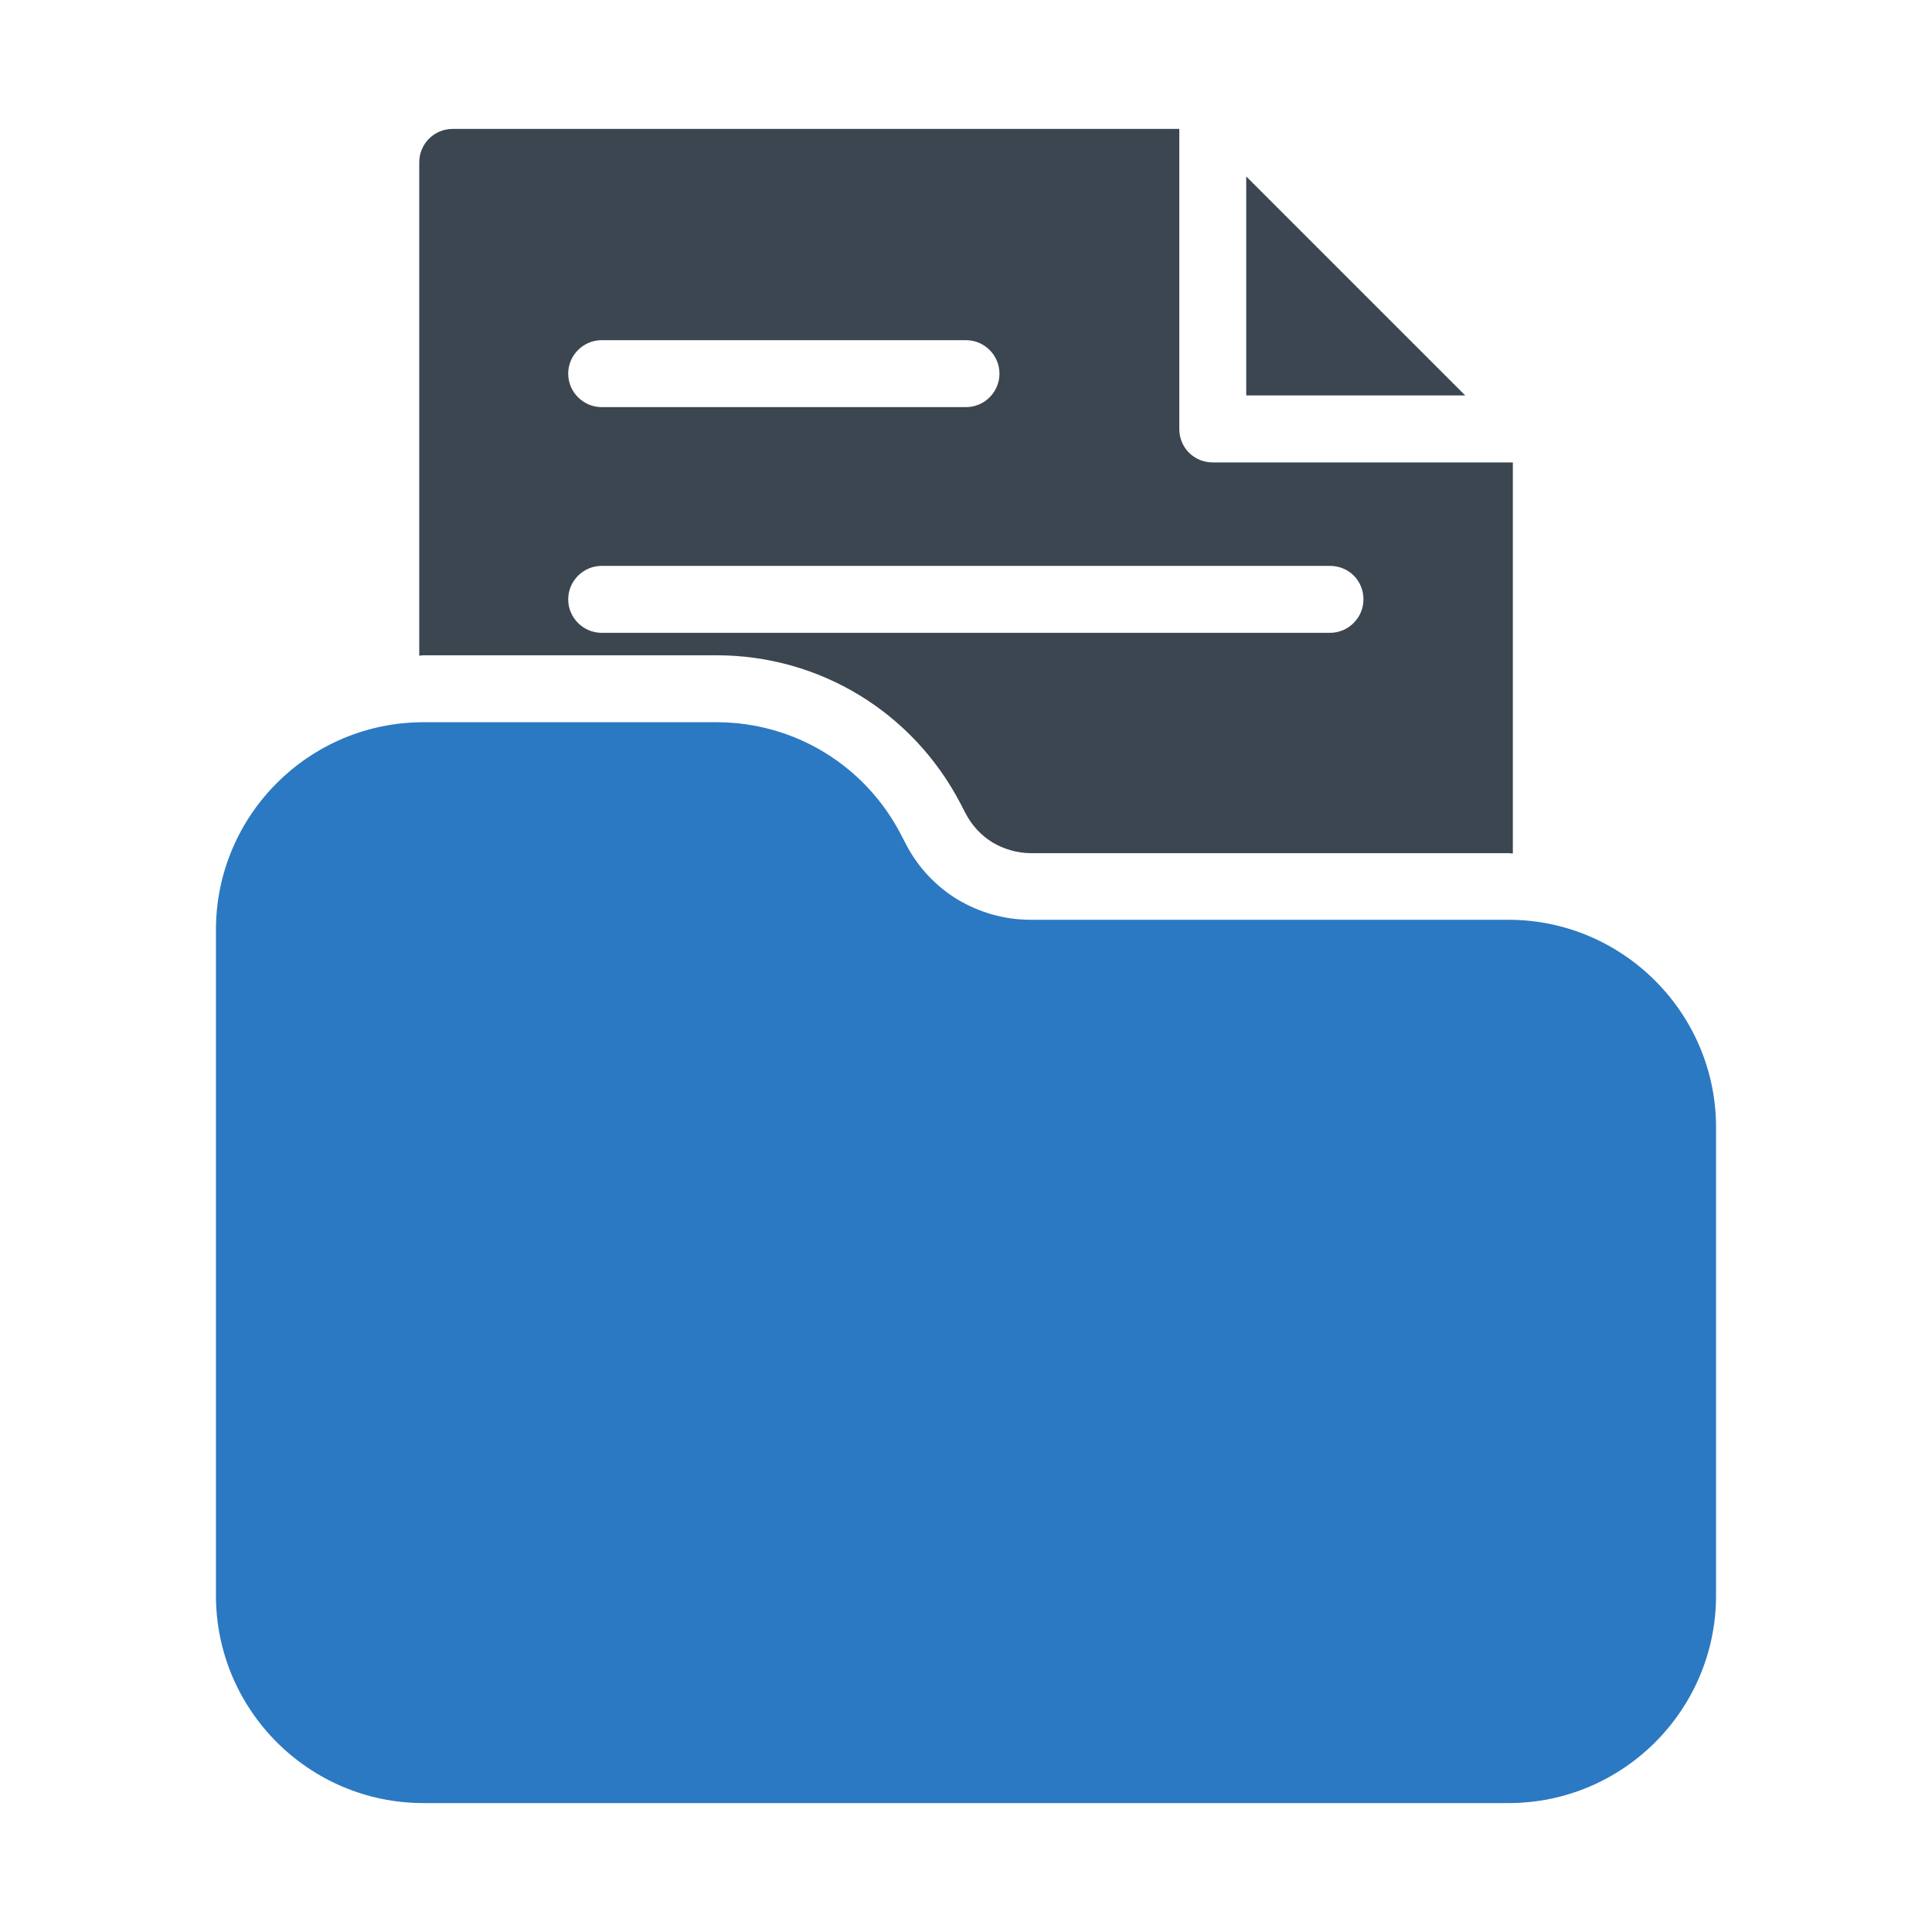
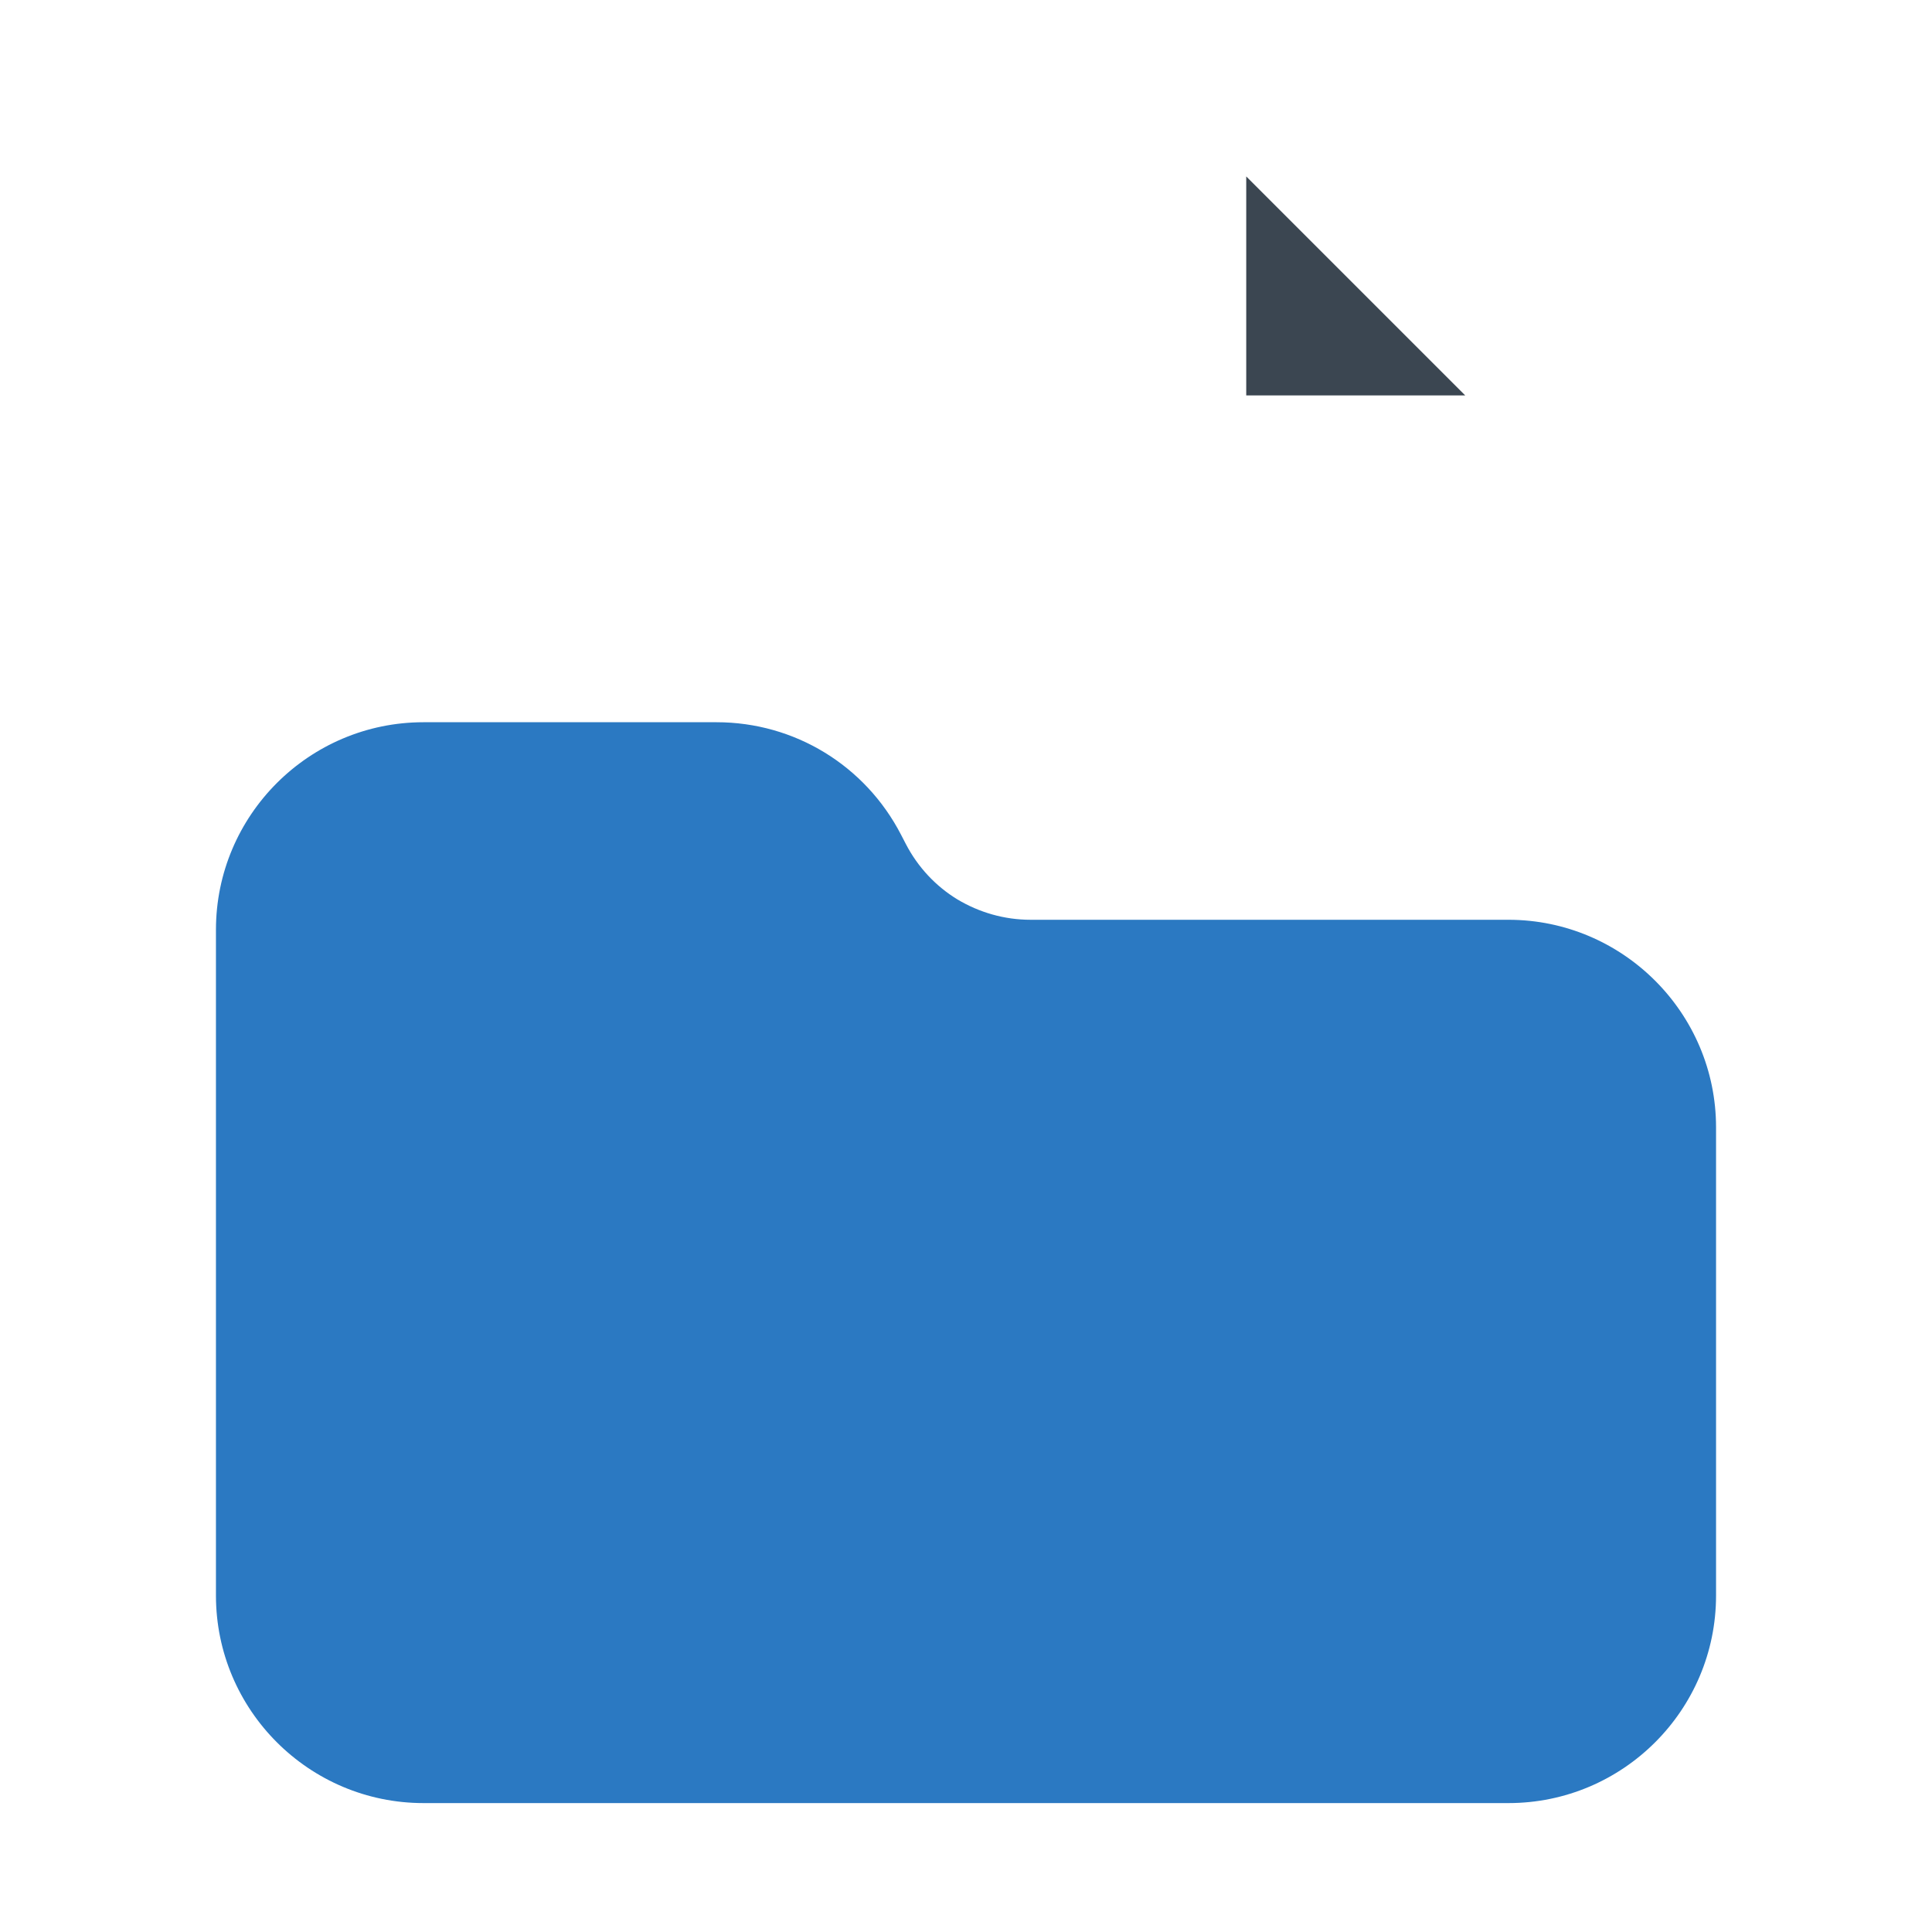
<svg xmlns="http://www.w3.org/2000/svg" version="1.1" id="Layer_1" x="0px" y="0px" viewBox="0 0 400 400" style="enable-background:new 0 0 400 400;" xml:space="preserve">
  <style type="text/css">
	.st0{fill:#2B79C2;}
	.st1{fill:#3B4651;}
</style>
  <g>
    <g>
      <path class="st0" d="M355.29,233.41v96.92c0,23.71-19.27,42.98-42.98,42.98H87.69c-23.71,0-42.98-19.27-42.98-42.98V192.51    c0-23.71,19.27-42.98,42.98-42.98h60.66c16.15,0,30.78,8.94,38.2,23.29l0.97,1.87c2.5,4.85,6.24,8.8,10.68,11.51    c4.51,2.7,9.71,4.23,15.18,4.23h98.93C335.95,190.43,355.29,209.71,355.29,233.41" />
    </g>
    <g>
      <path class="st1" d="M258.02,81.87h45.34l-45.34-45.34V81.87z" />
    </g>
    <g>
-       <path class="st1" d="M244.16,88.8V26.69H93.73c-3.88,0-6.93,3.12-6.93,6.93v102.12c0.28,0,0.62-0.07,0.9-0.07h60.66    c21.35,0,40.69,11.79,50.54,30.78l0.97,1.87c1.32,2.57,3.26,4.64,5.62,6.1c2.36,1.39,5.13,2.22,7.97,2.22h98.86    c0.28,0,0.62,0.07,0.9,0.07V95.74H251.1C247.21,95.74,244.16,92.69,244.16,88.8 M124.57,70.43H200c3.81,0,6.93,3.12,6.93,6.93    s-3.12,6.93-6.93,6.93h-75.43c-3.81,0-6.93-3.12-6.93-6.93S120.76,70.43,124.57,70.43 M282.29,124.09c0,3.81-3.12,6.93-6.93,6.93    H124.57c-3.81,0-6.93-3.12-6.93-6.93s3.12-6.93,6.93-6.93h150.78C279.24,117.16,282.29,120.21,282.29,124.09" />
-     </g>
+       </g>
  </g>
</svg>